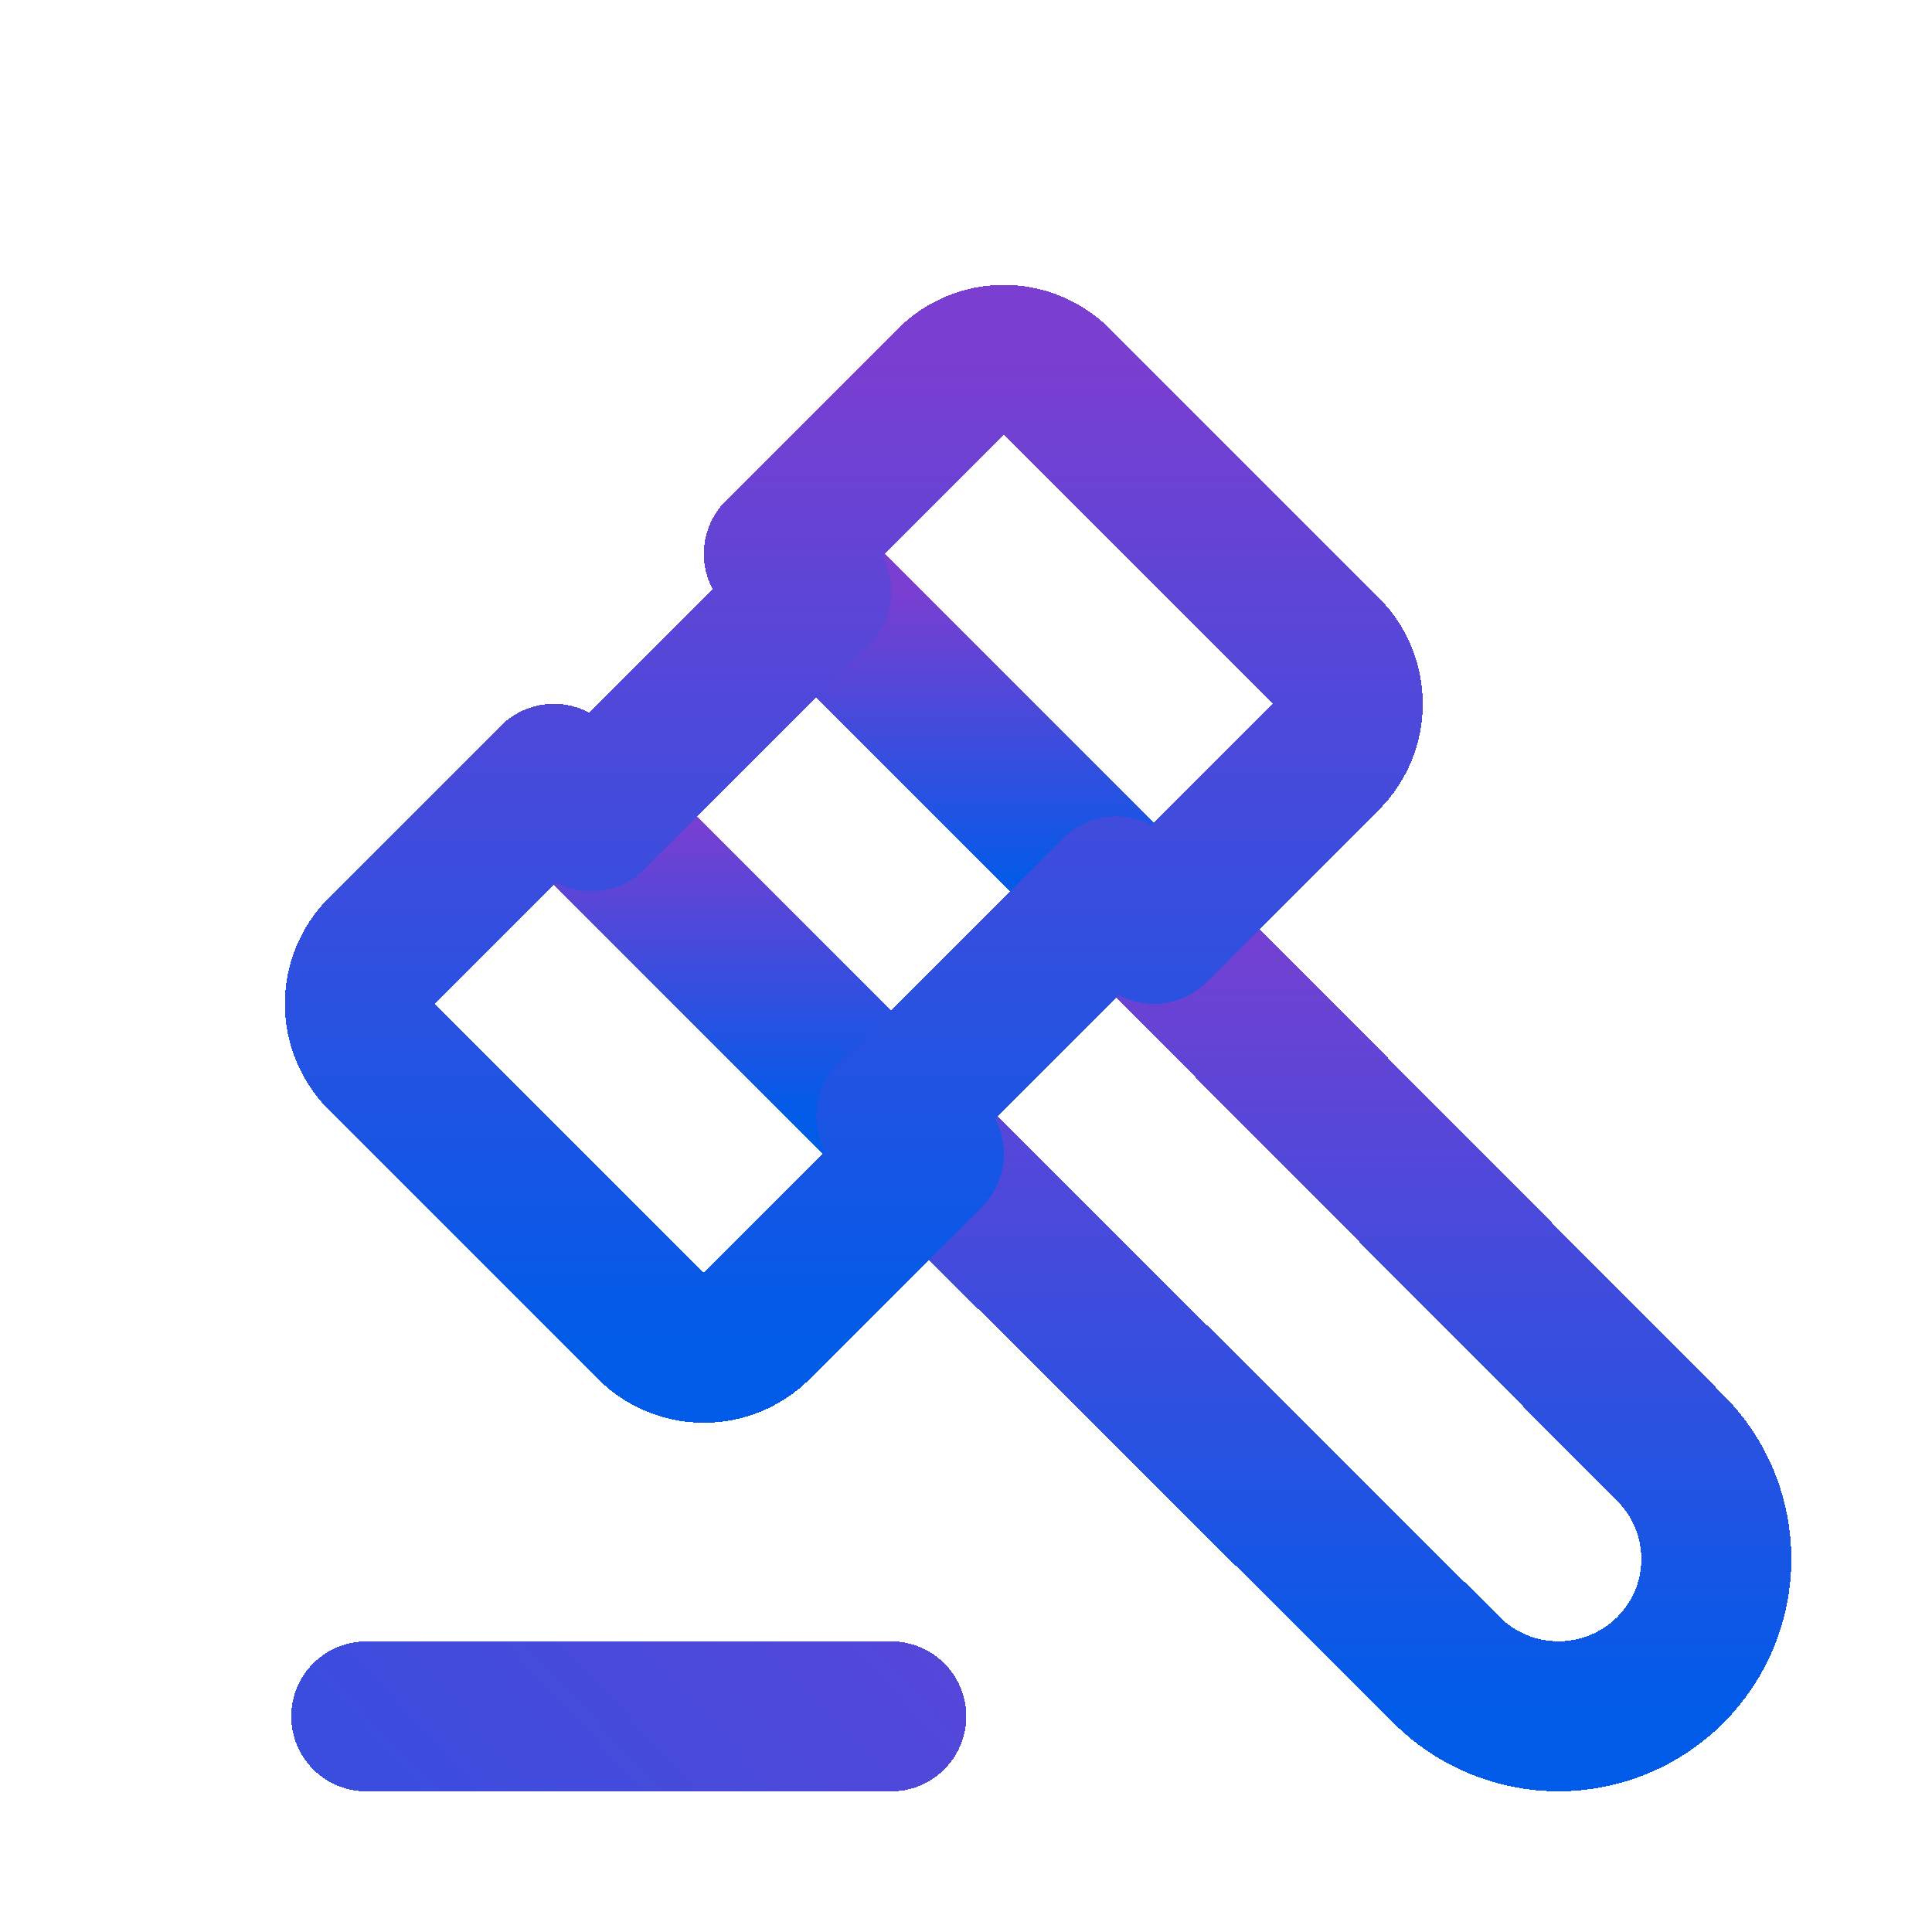
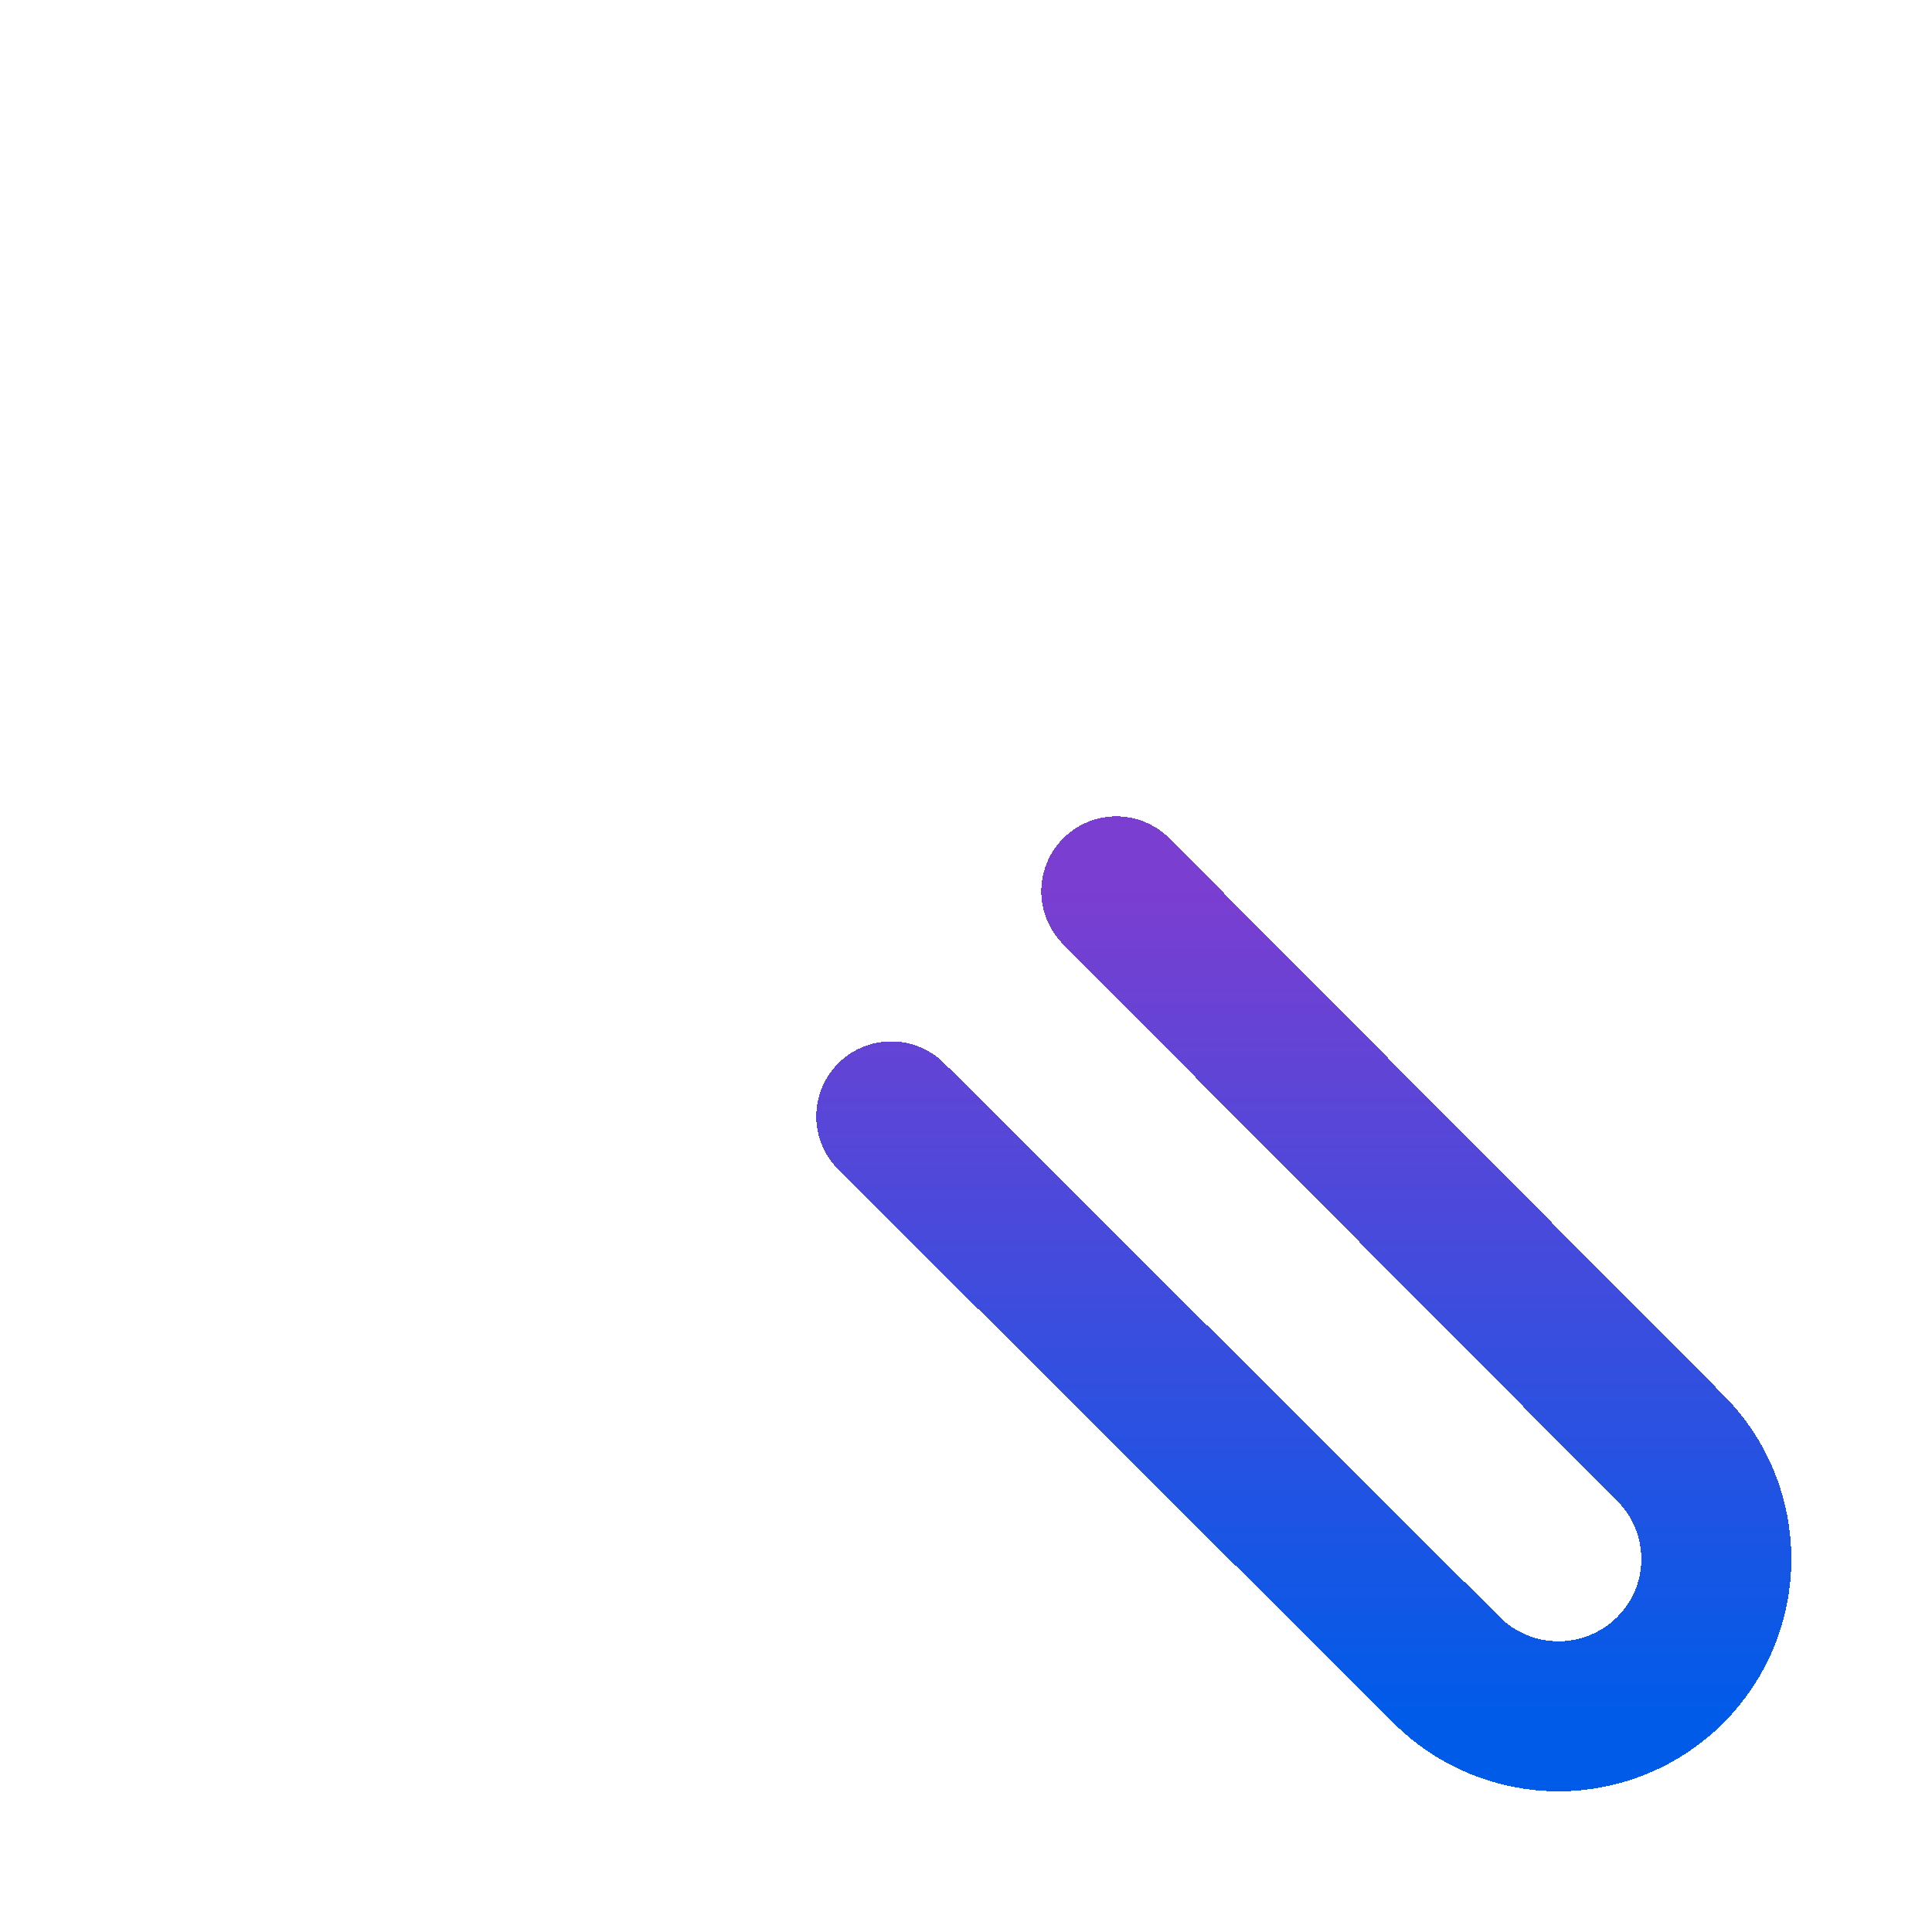
<svg xmlns="http://www.w3.org/2000/svg" width="51" height="51" viewBox="0 0 51 51" fill="none">
  <g filter="url(#filter0_d_3054_7697)">
    <path d="M27.967 22.029L42.585 36.716C44.214 38.34 44.214 40.969 42.585 42.591C41.802 43.369 40.743 43.806 39.639 43.806C38.535 43.806 37.475 43.369 36.693 42.591L22.027 27.969" stroke="url(#paint0_linear_3054_7697)" stroke-width="3.96" stroke-linecap="round" stroke-linejoin="round" shape-rendering="crispEdges" />
  </g>
  <g filter="url(#filter1_d_3054_7697)">
-     <path d="M14.105 20.05L22.025 27.969" stroke="url(#paint1_linear_3054_7697)" stroke-width="3.96" stroke-linecap="round" stroke-linejoin="round" shape-rendering="crispEdges" />
-   </g>
+     </g>
  <g filter="url(#filter2_d_3054_7697)">
-     <path d="M27.966 22.03L20.047 14.11" stroke="url(#paint2_linear_3054_7697)" stroke-width="3.96" stroke-linecap="round" stroke-linejoin="round" shape-rendering="crispEdges" />
-   </g>
+     </g>
  <g filter="url(#filter3_d_3054_7697)">
-     <path d="M8.168 43.808H22.027" stroke="url(#paint3_linear_3054_7697)" stroke-width="3.96" stroke-linecap="round" stroke-linejoin="round" shape-rendering="crispEdges" />
-   </g>
+     </g>
  <g filter="url(#filter4_d_3054_7697)">
-     <path d="M15.68 33.499L8.58 26.399C8.209 26.028 8 25.524 8 24.999C8 24.474 8.209 23.971 8.58 23.599L13.12 19.059L14.11 20.049L20.049 14.11L19.059 13.12L23.599 8.58C23.971 8.209 24.474 8 24.999 8C25.524 8 26.028 8.209 26.399 8.58L33.499 15.68C33.87 16.051 34.078 16.554 34.078 17.079C34.078 17.604 33.87 18.108 33.499 18.479L28.959 23.019L27.969 22.029L22.029 27.969L23.019 28.959L18.479 33.499C18.108 33.87 17.604 34.078 17.079 34.078C16.554 34.078 16.051 33.87 15.68 33.499Z" stroke="url(#paint4_linear_3054_7697)" stroke-width="3.96" stroke-linecap="round" stroke-linejoin="round" shape-rendering="crispEdges" />
-   </g>
+     </g>
  <defs>
    <filter id="filter0_d_3054_7697" x="20.047" y="20.05" width="28.738" height="28.736" filterUnits="userSpaceOnUse" color-interpolation-filters="sRGB">
      <feFlood flood-opacity="0" result="BackgroundImageFix" />
      <feColorMatrix in="SourceAlpha" type="matrix" values="0 0 0 0 0 0 0 0 0 0 0 0 0 0 0 0 0 0 127 0" result="hardAlpha" />
      <feOffset dx="1.5" dy="1.5" />
      <feGaussianBlur stdDeviation="0.75" />
      <feComposite in2="hardAlpha" operator="out" />
      <feColorMatrix type="matrix" values="0 0 0 0 0 0 0 0 0 0 0 0 0 0 0 0 0 0 0.25 0" />
      <feBlend mode="normal" in2="BackgroundImageFix" result="effect1_dropShadow_3054_7697" />
      <feBlend mode="normal" in="SourceGraphic" in2="effect1_dropShadow_3054_7697" result="shape" />
    </filter>
    <filter id="filter1_d_3054_7697" x="12.125" y="18.07" width="14.879" height="14.879" filterUnits="userSpaceOnUse" color-interpolation-filters="sRGB">
      <feFlood flood-opacity="0" result="BackgroundImageFix" />
      <feColorMatrix in="SourceAlpha" type="matrix" values="0 0 0 0 0 0 0 0 0 0 0 0 0 0 0 0 0 0 127 0" result="hardAlpha" />
      <feOffset dx="1.5" dy="1.5" />
      <feGaussianBlur stdDeviation="0.75" />
      <feComposite in2="hardAlpha" operator="out" />
      <feColorMatrix type="matrix" values="0 0 0 0 0 0 0 0 0 0 0 0 0 0 0 0 0 0 0.25 0" />
      <feBlend mode="normal" in2="BackgroundImageFix" result="effect1_dropShadow_3054_7697" />
      <feBlend mode="normal" in="SourceGraphic" in2="effect1_dropShadow_3054_7697" result="shape" />
    </filter>
    <filter id="filter2_d_3054_7697" x="18.066" y="12.131" width="14.879" height="14.879" filterUnits="userSpaceOnUse" color-interpolation-filters="sRGB">
      <feFlood flood-opacity="0" result="BackgroundImageFix" />
      <feColorMatrix in="SourceAlpha" type="matrix" values="0 0 0 0 0 0 0 0 0 0 0 0 0 0 0 0 0 0 127 0" result="hardAlpha" />
      <feOffset dx="1.5" dy="1.5" />
      <feGaussianBlur stdDeviation="0.75" />
      <feComposite in2="hardAlpha" operator="out" />
      <feColorMatrix type="matrix" values="0 0 0 0 0 0 0 0 0 0 0 0 0 0 0 0 0 0 0.25 0" />
      <feBlend mode="normal" in2="BackgroundImageFix" result="effect1_dropShadow_3054_7697" />
      <feBlend mode="normal" in="SourceGraphic" in2="effect1_dropShadow_3054_7697" result="shape" />
    </filter>
    <filter id="filter3_d_3054_7697" x="6.188" y="41.828" width="20.82" height="6.959" filterUnits="userSpaceOnUse" color-interpolation-filters="sRGB">
      <feFlood flood-opacity="0" result="BackgroundImageFix" />
      <feColorMatrix in="SourceAlpha" type="matrix" values="0 0 0 0 0 0 0 0 0 0 0 0 0 0 0 0 0 0 127 0" result="hardAlpha" />
      <feOffset dx="1.5" dy="1.5" />
      <feGaussianBlur stdDeviation="0.75" />
      <feComposite in2="hardAlpha" operator="out" />
      <feColorMatrix type="matrix" values="0 0 0 0 0 0 0 0 0 0 0 0 0 0 0 0 0 0 0.25 0" />
      <feBlend mode="normal" in2="BackgroundImageFix" result="effect1_dropShadow_3054_7697" />
      <feBlend mode="normal" in="SourceGraphic" in2="effect1_dropShadow_3054_7697" result="shape" />
    </filter>
    <filter id="filter4_d_3054_7697" x="6.02" y="6.021" width="33.039" height="33.038" filterUnits="userSpaceOnUse" color-interpolation-filters="sRGB">
      <feFlood flood-opacity="0" result="BackgroundImageFix" />
      <feColorMatrix in="SourceAlpha" type="matrix" values="0 0 0 0 0 0 0 0 0 0 0 0 0 0 0 0 0 0 127 0" result="hardAlpha" />
      <feOffset dx="1.5" dy="1.5" />
      <feGaussianBlur stdDeviation="0.75" />
      <feComposite in2="hardAlpha" operator="out" />
      <feColorMatrix type="matrix" values="0 0 0 0 0 0 0 0 0 0 0 0 0 0 0 0 0 0 0.25 0" />
      <feBlend mode="normal" in2="BackgroundImageFix" result="effect1_dropShadow_3054_7697" />
      <feBlend mode="normal" in="SourceGraphic" in2="effect1_dropShadow_3054_7697" result="shape" />
    </filter>
    <linearGradient id="paint0_linear_3054_7697" x1="32.917" y1="22.029" x2="32.917" y2="43.806" gradientUnits="userSpaceOnUse">
      <stop stop-color="#7A3ED1" />
      <stop offset="1" stop-color="#005BE9" />
    </linearGradient>
    <linearGradient id="paint1_linear_3054_7697" x1="18.065" y1="20.05" x2="18.065" y2="27.969" gradientUnits="userSpaceOnUse">
      <stop stop-color="#7A3ED1" />
      <stop offset="1" stop-color="#005BE9" />
    </linearGradient>
    <linearGradient id="paint2_linear_3054_7697" x1="24.007" y1="14.11" x2="24.007" y2="22.03" gradientUnits="userSpaceOnUse">
      <stop stop-color="#7A3ED1" />
      <stop offset="1" stop-color="#005BE9" />
    </linearGradient>
    <linearGradient id="paint3_linear_3054_7697" x1="15.021" y1="4.308" x2="-41.428" y2="56.465" gradientUnits="userSpaceOnUse">
      <stop stop-color="#7A3ED1" />
      <stop offset="0.827" stop-color="#005BE9" />
    </linearGradient>
    <linearGradient id="paint4_linear_3054_7697" x1="21.039" y1="8" x2="21.039" y2="34.078" gradientUnits="userSpaceOnUse">
      <stop stop-color="#7A3ED1" />
      <stop offset="1" stop-color="#005BE9" />
    </linearGradient>
  </defs>
</svg>